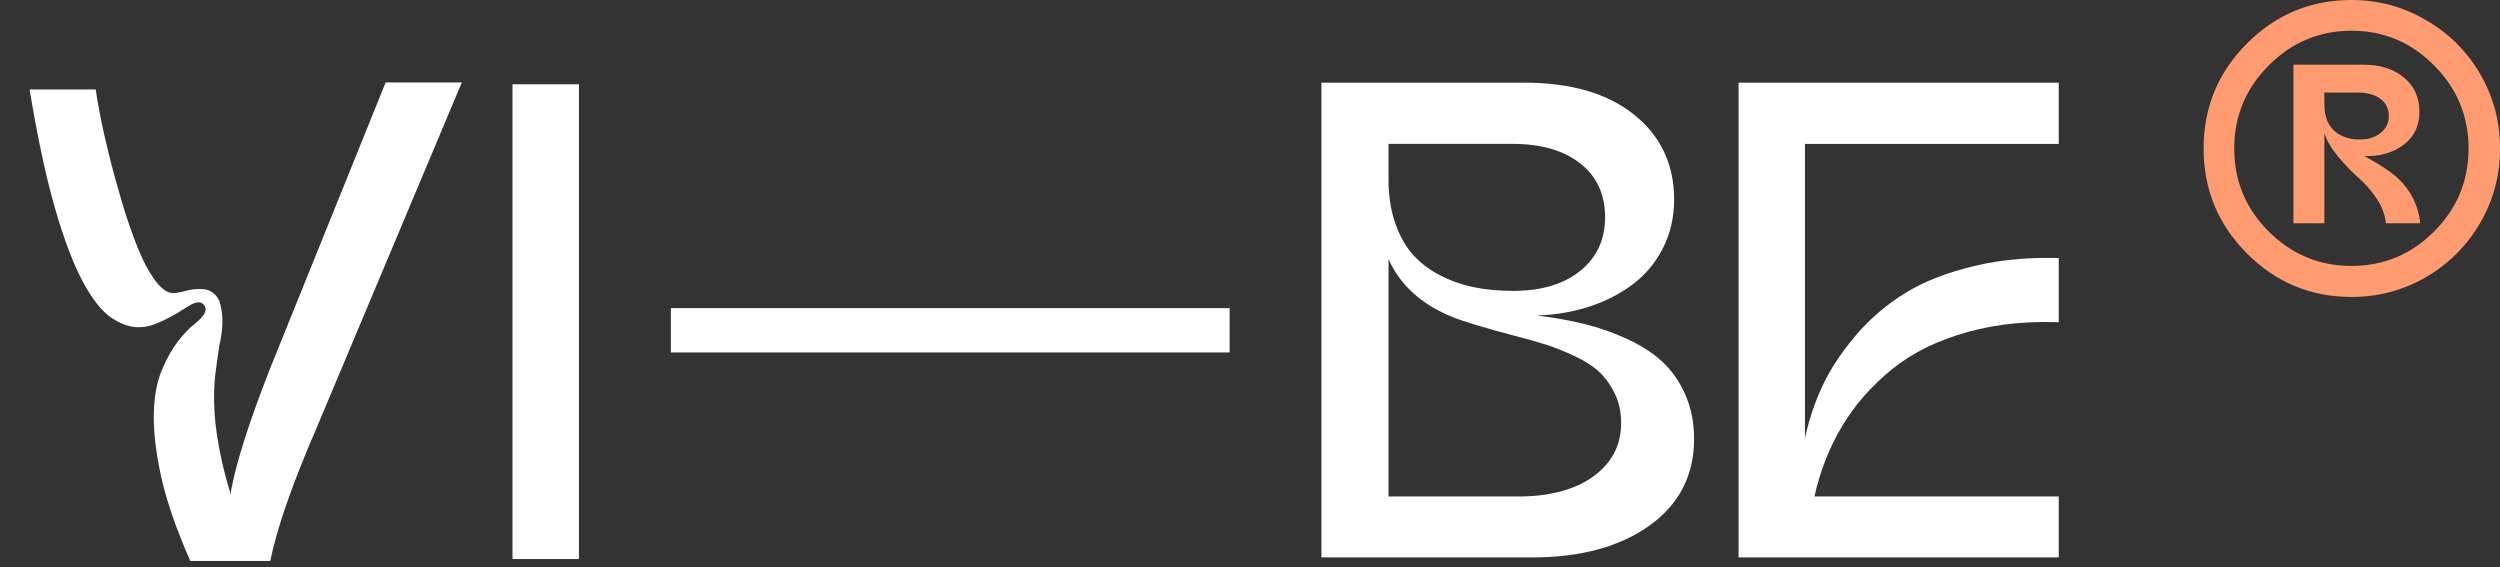
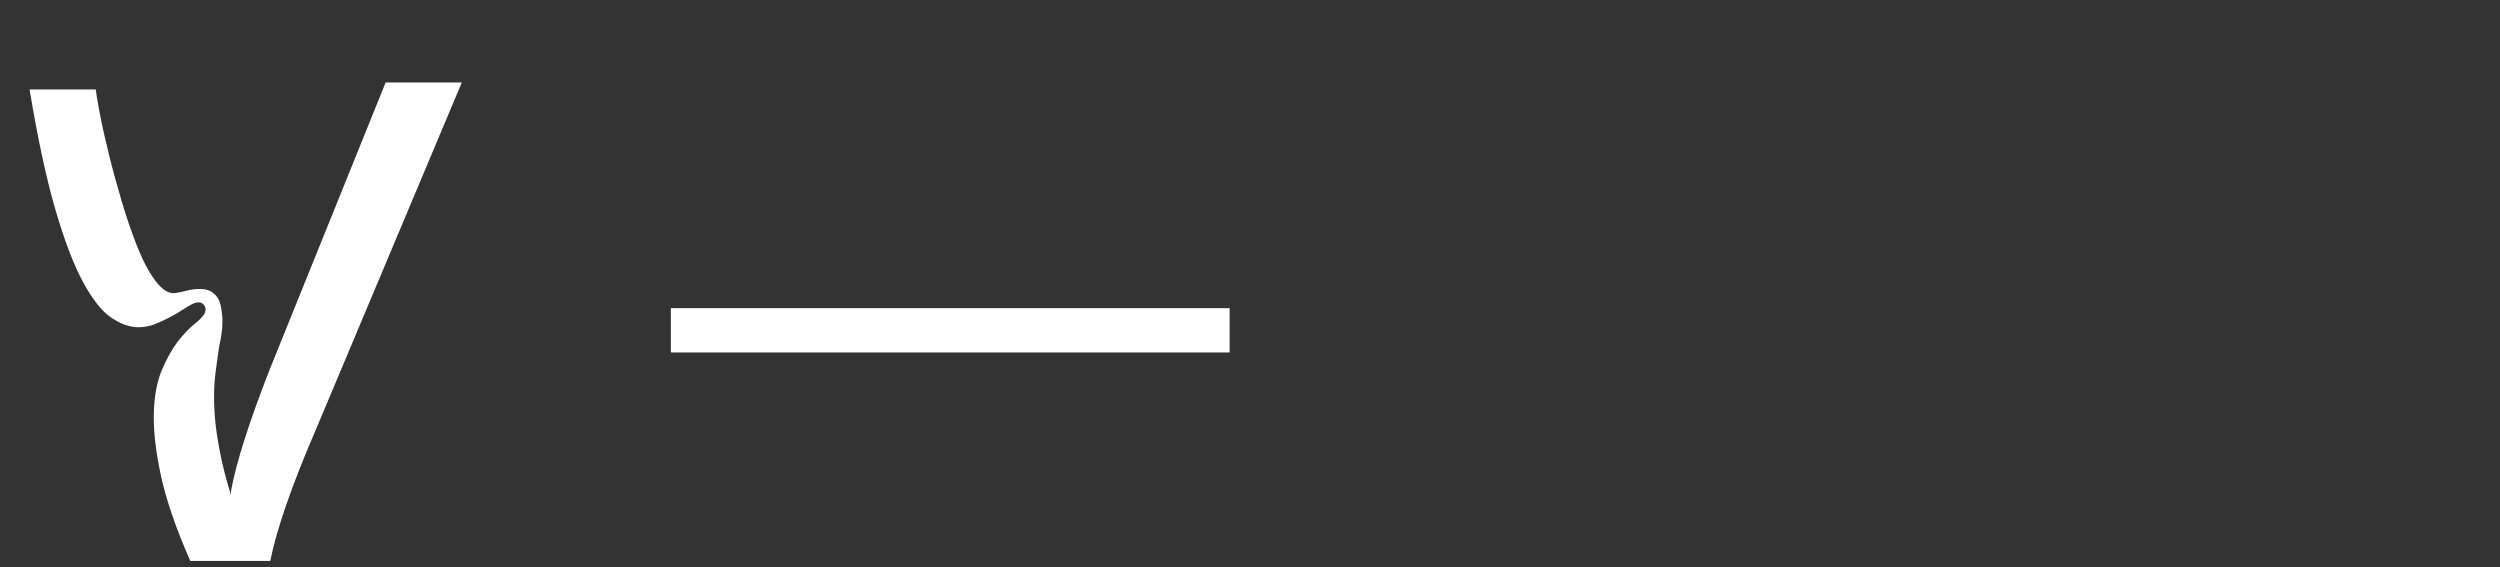
<svg xmlns="http://www.w3.org/2000/svg" width="216" height="49" viewBox="0 0 216 49" fill="none">
  <rect x="0" y="0" width="216" height="49" fill="#333333" stroke="none" />
  <g clip-path="url(#clip0_3108_1344)">
-     <path d="M44.281 48.301V7.281H50.02V48.301H44.281Z" fill="white" />
    <path d="M57.961 26.625H106.238V30.453H57.961V26.625Z" fill="white" />
-     <path d="M114.173 48.16V7.141H131.67C135.722 7.141 138.897 8.066 141.197 9.915C143.496 11.766 144.645 14.207 144.645 17.238C144.645 18.783 144.32 20.189 143.67 21.458C143.02 22.726 142.143 23.771 141.041 24.59C139.938 25.411 138.68 26.049 137.267 26.507C135.854 26.964 134.355 27.213 132.773 27.251C134.28 27.441 135.656 27.69 136.899 27.995C138.143 28.3 139.368 28.729 140.574 29.282C141.78 29.836 142.794 30.488 143.613 31.242C144.433 31.995 145.097 32.944 145.606 34.088C146.114 35.232 146.369 36.51 146.369 37.921C146.369 41.068 145.087 43.562 142.525 45.401C139.962 47.241 136.57 48.162 132.349 48.162H114.172L114.173 48.16ZM119.967 15.465C119.967 16.895 120.16 18.168 120.547 19.283C120.932 20.398 121.456 21.319 122.116 22.044C122.775 22.768 123.571 23.365 124.505 23.831C125.437 24.299 126.413 24.632 127.431 24.832C128.448 25.033 129.551 25.133 130.738 25.133C133.169 25.133 135.1 24.556 136.533 23.402C137.965 22.249 138.681 20.699 138.681 18.753C138.681 16.808 137.965 15.245 136.533 14.119C135.1 12.994 133.149 12.431 130.681 12.431H119.968V15.463L119.967 15.465ZM119.967 42.897H131.133C133.903 42.897 136.084 42.315 137.678 41.152C139.27 39.989 140.066 38.454 140.066 36.547C140.066 35.613 139.887 34.774 139.529 34.03C139.171 33.286 138.733 32.666 138.215 32.17C137.696 31.675 136.994 31.217 136.108 30.797C135.223 30.378 134.398 30.044 133.635 29.796C132.872 29.549 131.925 29.282 130.794 28.995C128.081 28.271 126.29 27.727 125.424 27.364C122.785 26.277 120.967 24.619 119.968 22.387V42.897H119.967Z" fill="white" />
-     <path d="M150.211 48.16V7.141H180.429V12.433H155.949V37.863C156.288 36.28 156.792 34.774 157.461 33.343C158.13 31.913 159.077 30.473 160.302 29.023C161.527 27.574 162.955 26.345 164.585 25.333C166.214 24.322 168.245 23.531 170.676 22.959C173.107 22.387 175.783 22.178 178.705 22.329V27.879C175.52 27.689 172.622 27.955 170.013 28.68C167.402 29.405 165.216 30.483 163.455 31.913C161.693 33.343 160.261 34.978 159.158 36.818C158.055 38.658 157.259 40.685 156.769 42.897H180.429V48.16H150.211Z" fill="white" />
    <path d="M33.32 7.125L23.293 31.944C21.523 36.468 20.411 39.961 19.956 42.427V42.762C19.636 41.74 19.378 40.786 19.181 39.901C18.831 38.328 18.617 36.92 18.539 35.68C18.461 34.441 18.481 33.348 18.598 32.404C18.715 31.459 18.831 30.613 18.948 29.866C19.025 29.551 19.094 29.177 19.152 28.744C19.21 28.311 19.229 27.888 19.21 27.474C19.19 27.061 19.132 26.658 19.035 26.265C18.938 25.871 18.733 25.556 18.423 25.32C18.15 25.084 17.761 24.966 17.256 24.966C16.867 24.966 16.488 25.016 16.118 25.114C15.748 25.212 15.427 25.281 15.155 25.32C14.611 25.399 14.056 25.075 13.493 24.346C12.928 23.618 12.404 22.654 11.918 21.453C11.431 20.253 10.974 18.935 10.547 17.498C10.118 16.062 9.739 14.675 9.409 13.337C9.078 11.999 8.815 10.818 8.621 9.795C8.426 8.772 8.309 8.083 8.271 7.728H2.555C3.255 11.94 3.993 15.384 4.771 18.059C5.549 20.736 6.346 22.832 7.163 24.347C7.981 25.862 8.797 26.895 9.614 27.446C10.431 27.998 11.209 28.273 11.948 28.273C12.453 28.273 12.93 28.184 13.377 28.008C13.824 27.831 14.252 27.634 14.661 27.417C15.069 27.202 15.438 26.985 15.769 26.768C16.099 26.552 16.382 26.384 16.615 26.266C17.042 26.069 17.363 26.08 17.577 26.295C17.79 26.512 17.82 26.778 17.665 27.093C17.548 27.328 17.257 27.634 16.79 28.008C16.323 28.382 15.847 28.884 15.361 29.513C14.874 30.143 14.417 30.96 13.99 31.963C13.561 32.967 13.328 34.217 13.29 35.712C13.251 37.208 13.454 38.999 13.902 41.085C14.349 43.171 15.194 45.63 16.439 48.464H23.35C23.92 45.658 25.239 41.863 27.309 37.078L39.9 7.125H33.32H33.32Z" fill="white" />
  </g>
-   <path d="M203.173 25.657C199.644 25.657 196.632 24.404 194.135 21.899C191.639 19.393 190.391 16.37 190.391 12.829C190.391 9.287 191.639 6.264 194.135 3.758C196.632 1.253 199.644 0 203.173 0C205.486 0 207.625 0.576 209.589 1.729C211.569 2.865 213.134 4.418 214.282 6.389C215.43 8.36 216.005 10.507 216.005 12.829C216.005 15.15 215.43 17.297 214.282 19.268C213.134 21.239 211.569 22.801 209.589 23.953C207.625 25.089 205.486 25.657 203.173 25.657ZM196.008 5.663C194.027 7.65 193.037 10.039 193.037 12.829C193.037 15.618 194.027 18.007 196.008 19.994C198.005 21.982 200.393 22.976 203.173 22.976C205.952 22.976 208.332 21.982 210.313 19.994C212.293 18.007 213.283 15.618 213.283 12.829C213.283 10.039 212.293 7.65 210.313 5.663C208.332 3.658 205.952 2.656 203.173 2.656C200.393 2.656 198.005 3.658 196.008 5.663ZM198.155 19.293V5.587H204.146C205.661 5.587 206.851 5.963 207.716 6.715C208.598 7.45 209.039 8.427 209.039 9.646C209.039 10.849 208.598 11.793 207.716 12.478C206.834 13.146 205.794 13.48 204.596 13.48H204.296C205.711 14.265 206.701 14.933 207.267 15.485C208.332 16.52 208.948 17.79 209.114 19.293H206.143C206.06 18.525 205.777 17.79 205.295 17.088C204.812 16.387 204.296 15.802 203.747 15.334C203.214 14.866 202.657 14.29 202.074 13.605C201.492 12.92 201.076 12.227 200.826 11.526V19.293H198.155ZM200.826 9.02C200.826 10.022 201.109 10.782 201.675 11.3C202.241 11.801 202.981 12.052 203.897 12.052C204.612 12.052 205.203 11.868 205.669 11.501C206.152 11.116 206.393 10.632 206.393 10.047C206.393 9.379 206.143 8.87 205.644 8.519C205.145 8.168 204.487 7.993 203.672 7.993H200.826V9.02Z" fill="#FF9B70" />
  <defs>
    <clipPath id="clip0_3108_1344">
      <rect width="177.875" height="41.336" fill="white" transform="translate(0 7.125)" />
    </clipPath>
  </defs>
</svg>